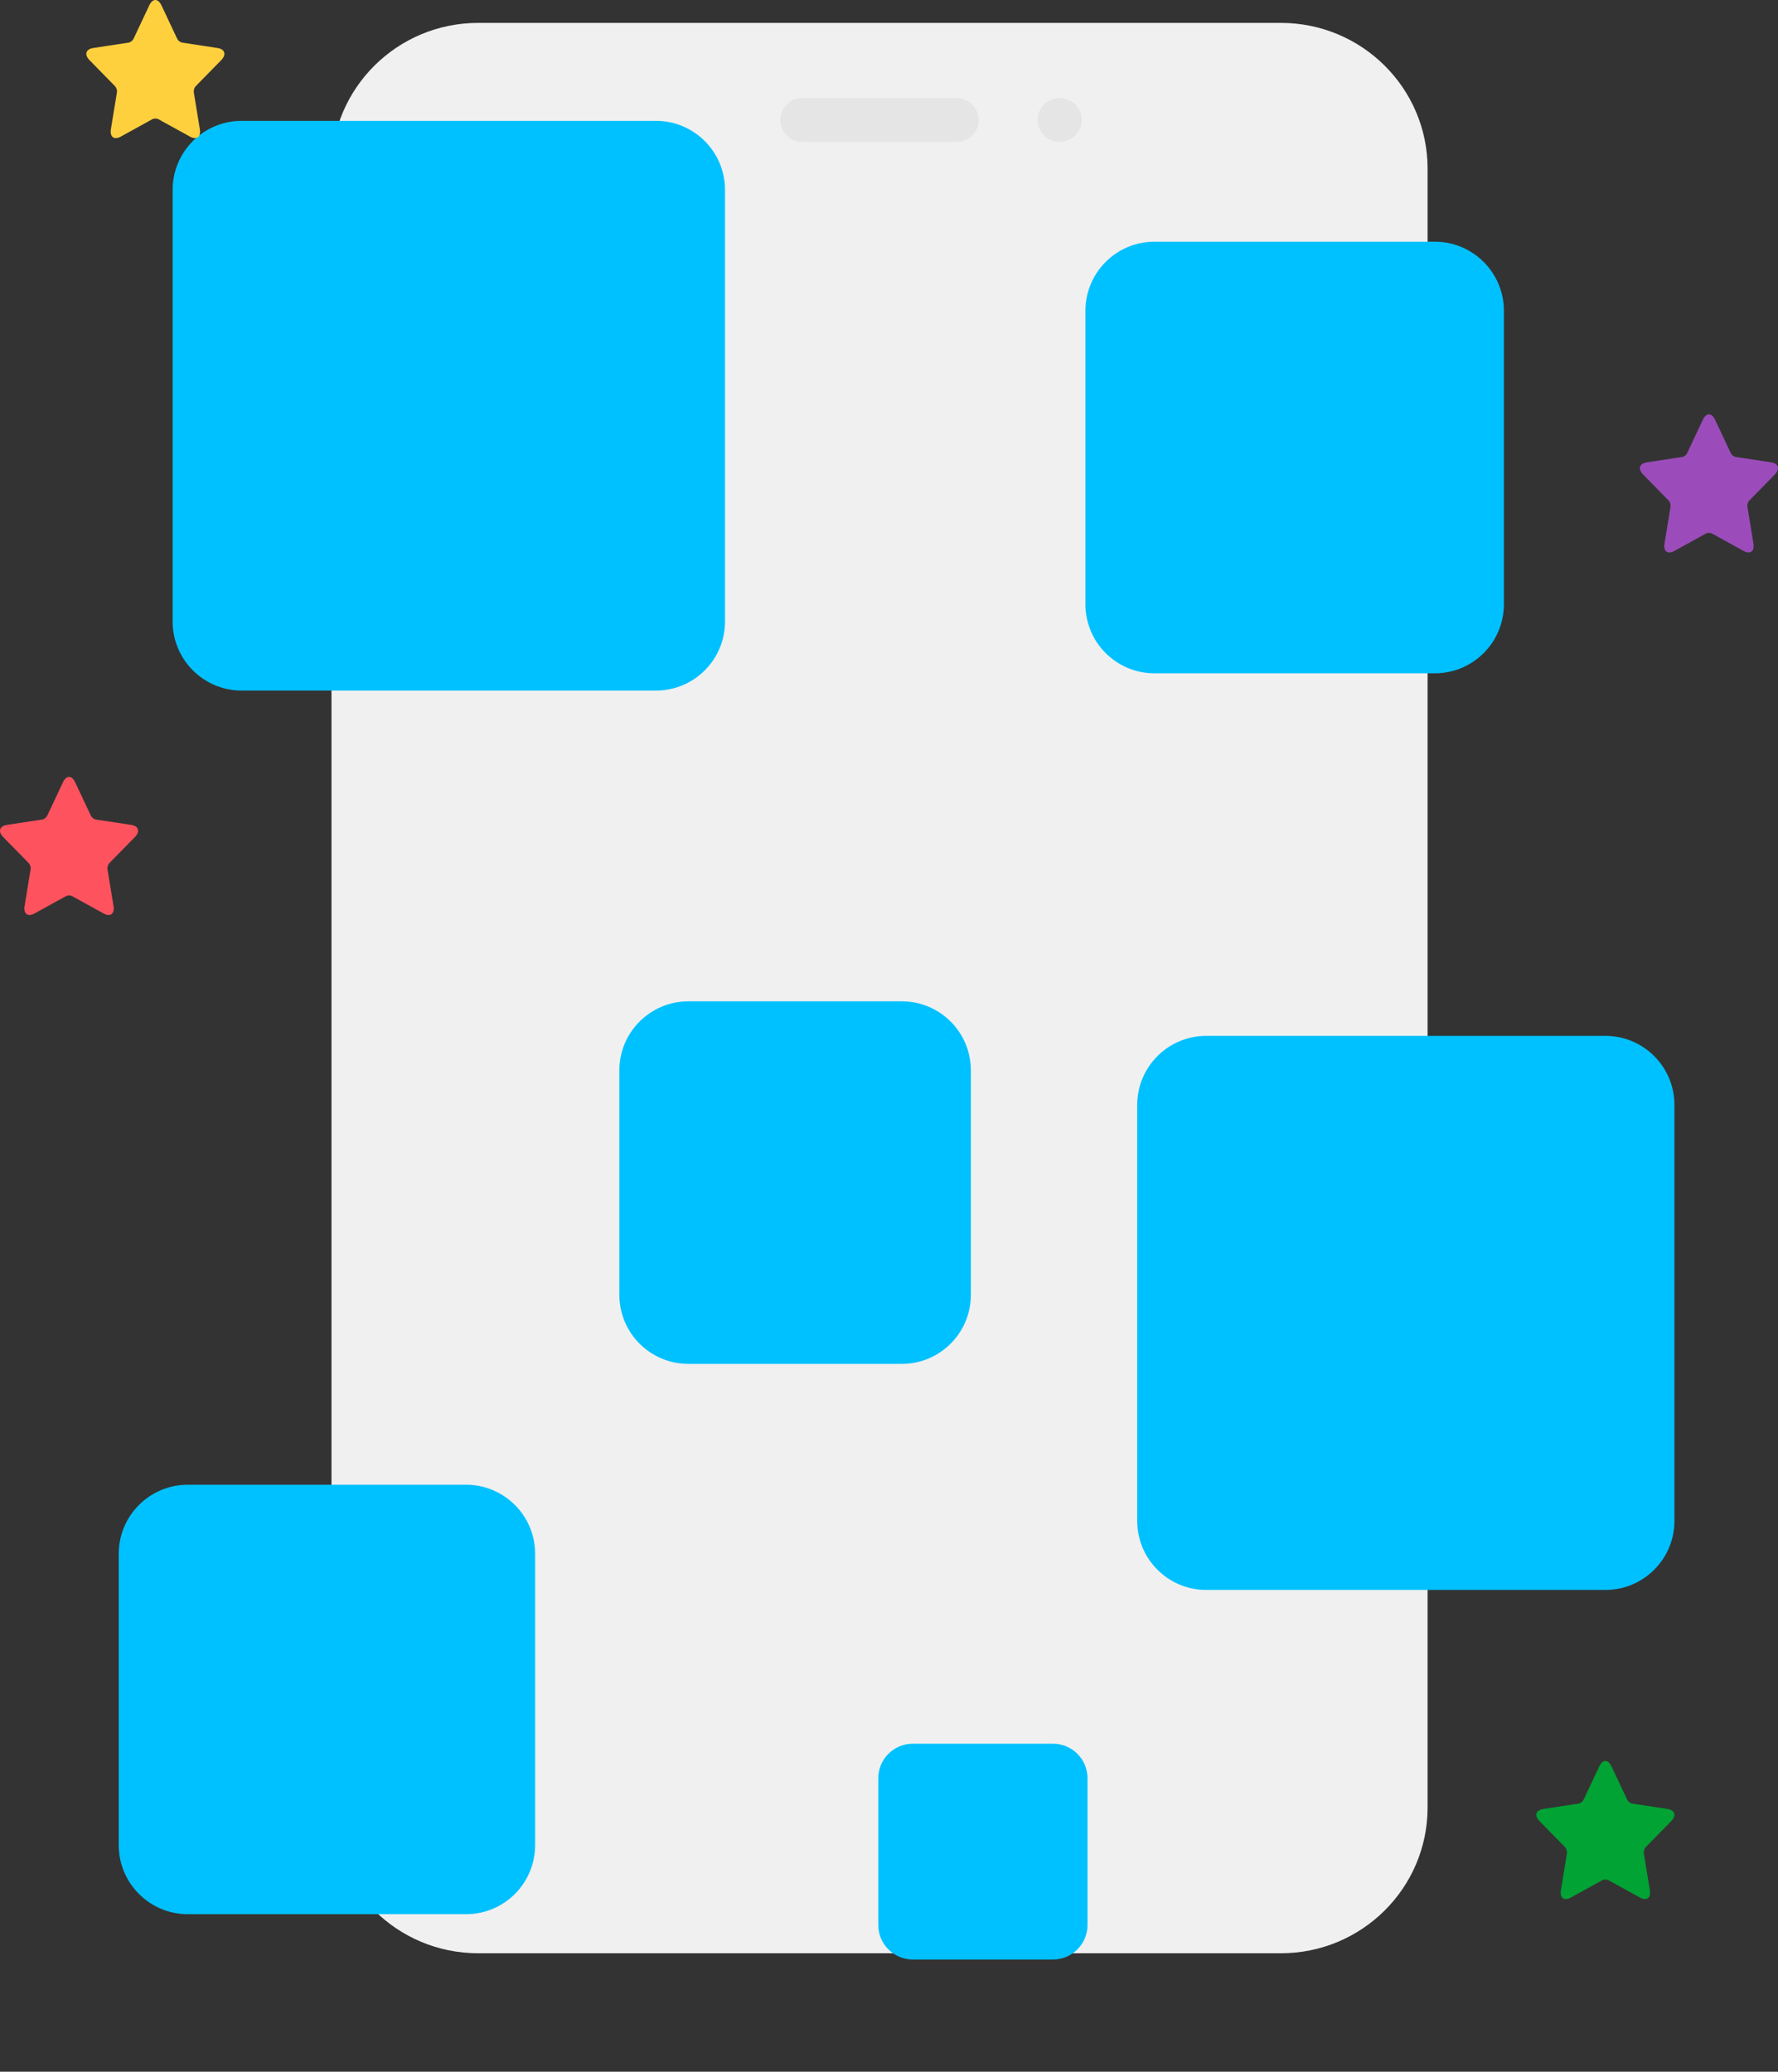
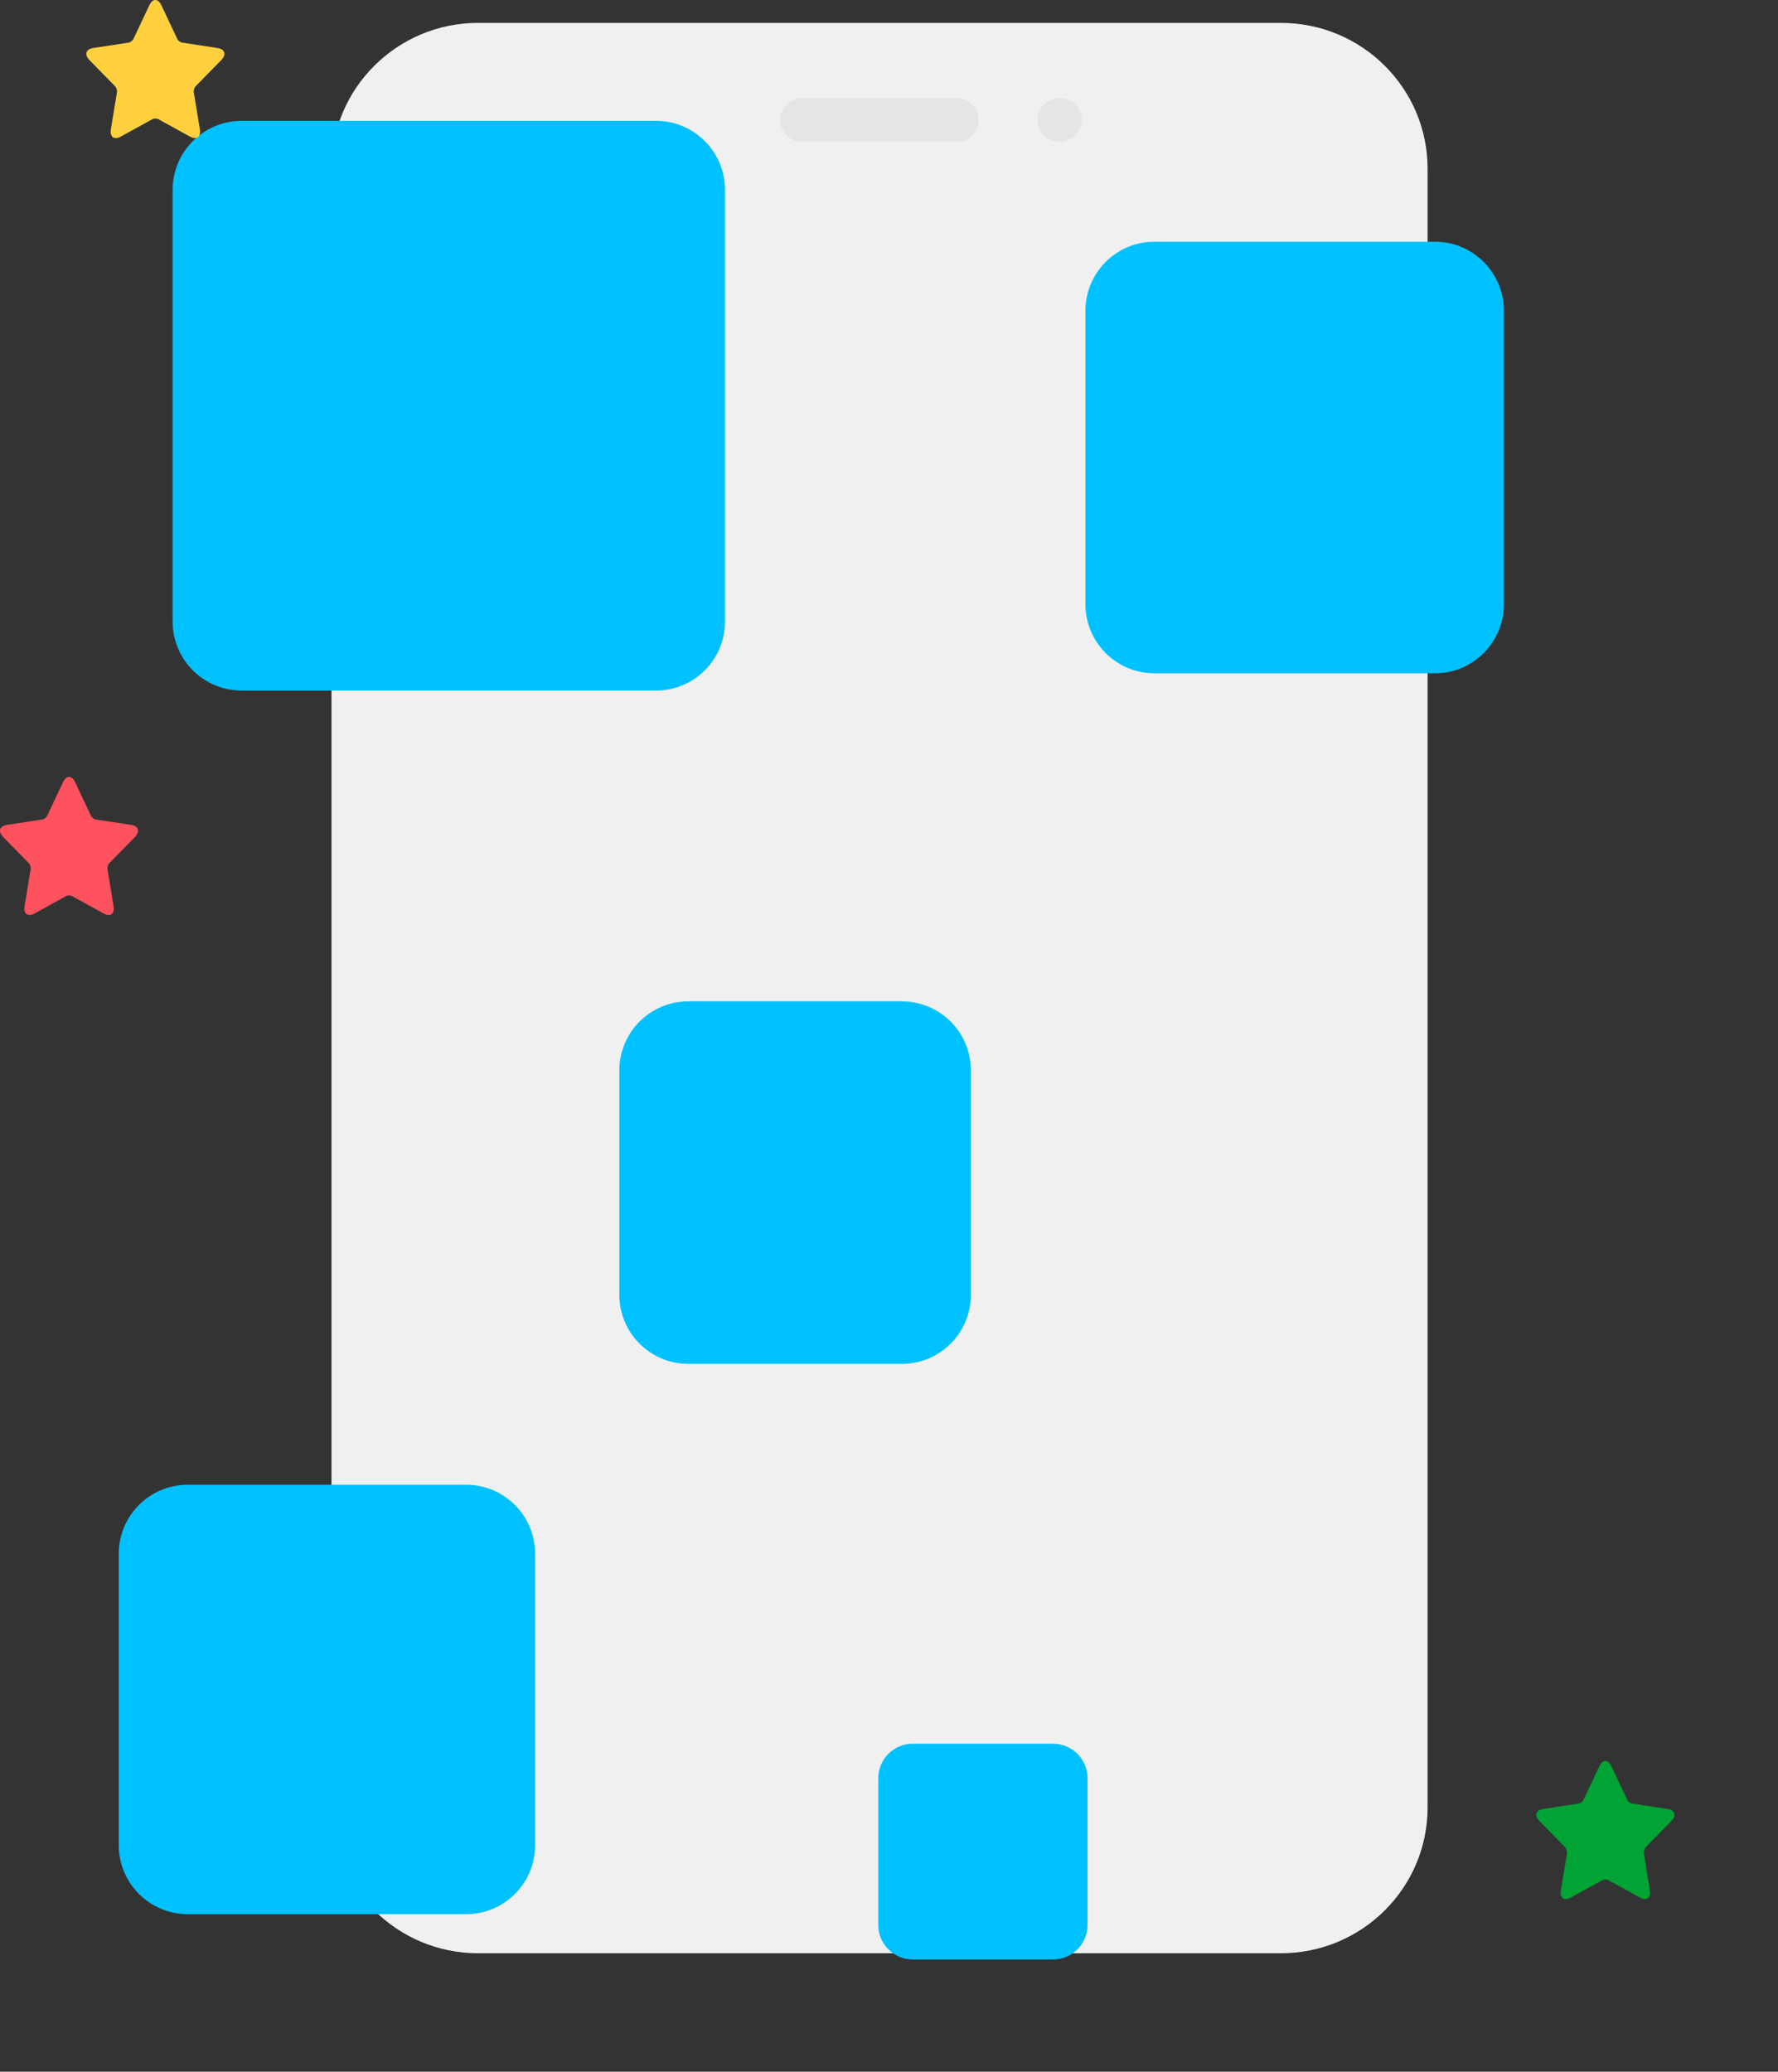
<svg xmlns="http://www.w3.org/2000/svg" width="103" height="120" viewBox="0 0 103 120" fill="none">
  <rect x="0" y="0" width="103" height="120" fill="#333333" stroke="none" />
  <g clip-path="url(#clip0_543_1820)">
    <path d="M27.701 1.326H74.203C78.895 1.326 82.701 5.108 82.701 9.771V104.693C82.701 109.356 78.895 113.138 74.203 113.138H27.701C23.009 113.138 19.203 109.356 19.203 104.693V9.771C19.203 5.108 23.009 1.326 27.701 1.326V1.326Z" fill="#F0F0F0" />
    <path d="M55.421 8.221H46.484C45.779 8.221 45.206 7.652 45.206 6.951C45.206 6.25 45.779 5.682 46.484 5.682H55.421C56.127 5.682 56.699 6.25 56.699 6.951C56.699 7.652 56.127 8.221 55.421 8.221Z" fill="#E5E5E5" />
    <path d="M61.384 8.221C62.09 8.221 62.662 7.653 62.662 6.951C62.662 6.25 62.09 5.682 61.384 5.682C60.678 5.682 60.106 6.25 60.106 6.951C60.106 7.653 60.678 8.221 61.384 8.221Z" fill="#E5E5E5" />
    <path d="M10 11C10 8.791 11.791 7 14 7H38C40.209 7 42 8.791 42 11V36C42 38.209 40.209 40 38 40H14C11.791 40 10 38.209 10 36V11Z" fill="#00C1FF" />
    <path d="M62.879 18C62.879 15.791 64.67 14 66.879 14H83.121C85.331 14 87.121 15.791 87.121 18V35C87.121 37.209 85.331 39 83.121 39H66.879C64.67 39 62.879 37.209 62.879 35V18Z" fill="#00C1FF" />
    <path d="M35.879 62C35.879 59.791 37.67 58 39.879 58H52.242C54.452 58 56.242 59.791 56.242 62V75C56.242 77.209 54.452 79 52.242 79H39.879C37.67 79 35.879 77.209 35.879 75V62Z" fill="#00C1FF" />
-     <path d="M65.879 64C65.879 61.791 67.67 60 69.879 60H93C95.209 60 97 61.791 97 64V88.094C97 90.303 95.209 92.094 93 92.094H69.879C67.67 92.094 65.879 90.303 65.879 88.094V64Z" fill="#00C1FF" />
    <path d="M6.879 90C6.879 87.791 8.67 86 10.879 86H27C29.209 86 31 87.791 31 90V106.875C31 109.084 29.209 110.875 27 110.875H10.879C8.67 110.875 6.879 109.084 6.879 106.875V90Z" fill="#00C1FF" />
    <path d="M50.879 103C50.879 101.895 51.774 101 52.879 101H61C62.105 101 63 101.895 63 103V111.5C63 112.604 62.105 113.5 61 113.5H52.879C51.774 113.5 50.879 112.604 50.879 111.5V103Z" fill="#00C1FF" />
    <path d="M8.823 6.906C8.921 6.852 9.079 6.851 9.178 6.906L11.006 7.913C11.395 8.128 11.651 7.933 11.576 7.479L11.227 5.347C11.209 5.233 11.257 5.075 11.337 4.993L12.816 3.483C13.131 3.161 13.033 2.846 12.598 2.78L10.555 2.469C10.445 2.452 10.317 2.356 10.267 2.25L9.353 0.31C9.158 -0.104 8.842 -0.103 8.648 0.31L7.734 2.25C7.685 2.354 7.558 2.452 7.447 2.469L5.403 2.78C4.968 2.847 4.87 3.161 5.185 3.483L6.664 4.993C6.743 5.074 6.793 5.231 6.774 5.347L6.425 7.479C6.351 7.933 6.607 8.128 6.996 7.913L8.823 6.906H8.823Z" fill="#FFD03E" />
    <path d="M3.823 51.906C3.921 51.852 4.079 51.851 4.178 51.906L6.006 52.913C6.395 53.127 6.651 52.932 6.576 52.479L6.227 50.347C6.208 50.233 6.257 50.075 6.337 49.993L7.816 48.483C8.131 48.161 8.033 47.846 7.598 47.78L5.555 47.469C5.445 47.452 5.317 47.356 5.267 47.25L4.353 45.31C4.158 44.896 3.842 44.897 3.648 45.31L2.734 47.25C2.685 47.354 2.558 47.452 2.447 47.469L0.403 47.78C-0.032 47.846 -0.13 48.161 0.185 48.483L1.664 49.993C1.743 50.074 1.793 50.231 1.774 50.347L1.425 52.479C1.351 52.933 1.607 53.127 1.996 52.913L3.823 51.906H3.823Z" fill="#FF525F" />
-     <path d="M98.823 30.906C98.921 30.852 99.079 30.851 99.178 30.906L101.006 31.913C101.395 32.127 101.651 31.933 101.576 31.479L101.227 29.347C101.208 29.233 101.257 29.075 101.337 28.993L102.816 27.483C103.131 27.161 103.033 26.846 102.598 26.78L100.555 26.469C100.445 26.452 100.317 26.356 100.267 26.25L99.353 24.31C99.158 23.896 98.842 23.897 98.648 24.31L97.734 26.25C97.685 26.354 97.558 26.452 97.447 26.469L95.403 26.78C94.968 26.846 94.871 27.161 95.185 27.483L96.664 28.993C96.743 29.074 96.793 29.231 96.774 29.347L96.425 31.479C96.351 31.933 96.606 32.127 96.996 31.913L98.823 30.906H98.823Z" fill="#9B4CBA" />
    <path d="M92.823 108.906C92.921 108.852 93.079 108.851 93.178 108.906L95.006 109.913C95.395 110.128 95.651 109.933 95.576 109.479L95.227 107.347C95.209 107.233 95.257 107.075 95.337 106.993L96.816 105.483C97.131 105.161 97.033 104.846 96.598 104.78L94.555 104.469C94.445 104.452 94.317 104.356 94.267 104.25L93.353 102.31C93.158 101.896 92.842 101.897 92.648 102.31L91.734 104.25C91.685 104.354 91.558 104.452 91.447 104.469L89.403 104.78C88.968 104.847 88.871 105.161 89.185 105.483L90.664 106.993C90.743 107.074 90.793 107.231 90.774 107.347L90.425 109.479C90.351 109.933 90.606 110.128 90.996 109.913L92.823 108.906H92.823Z" fill="#00A334" />
  </g>
  <defs>
    <clipPath id="clip0_543_1820">
      <rect width="103" height="120" fill="white" />
    </clipPath>
  </defs>
</svg>